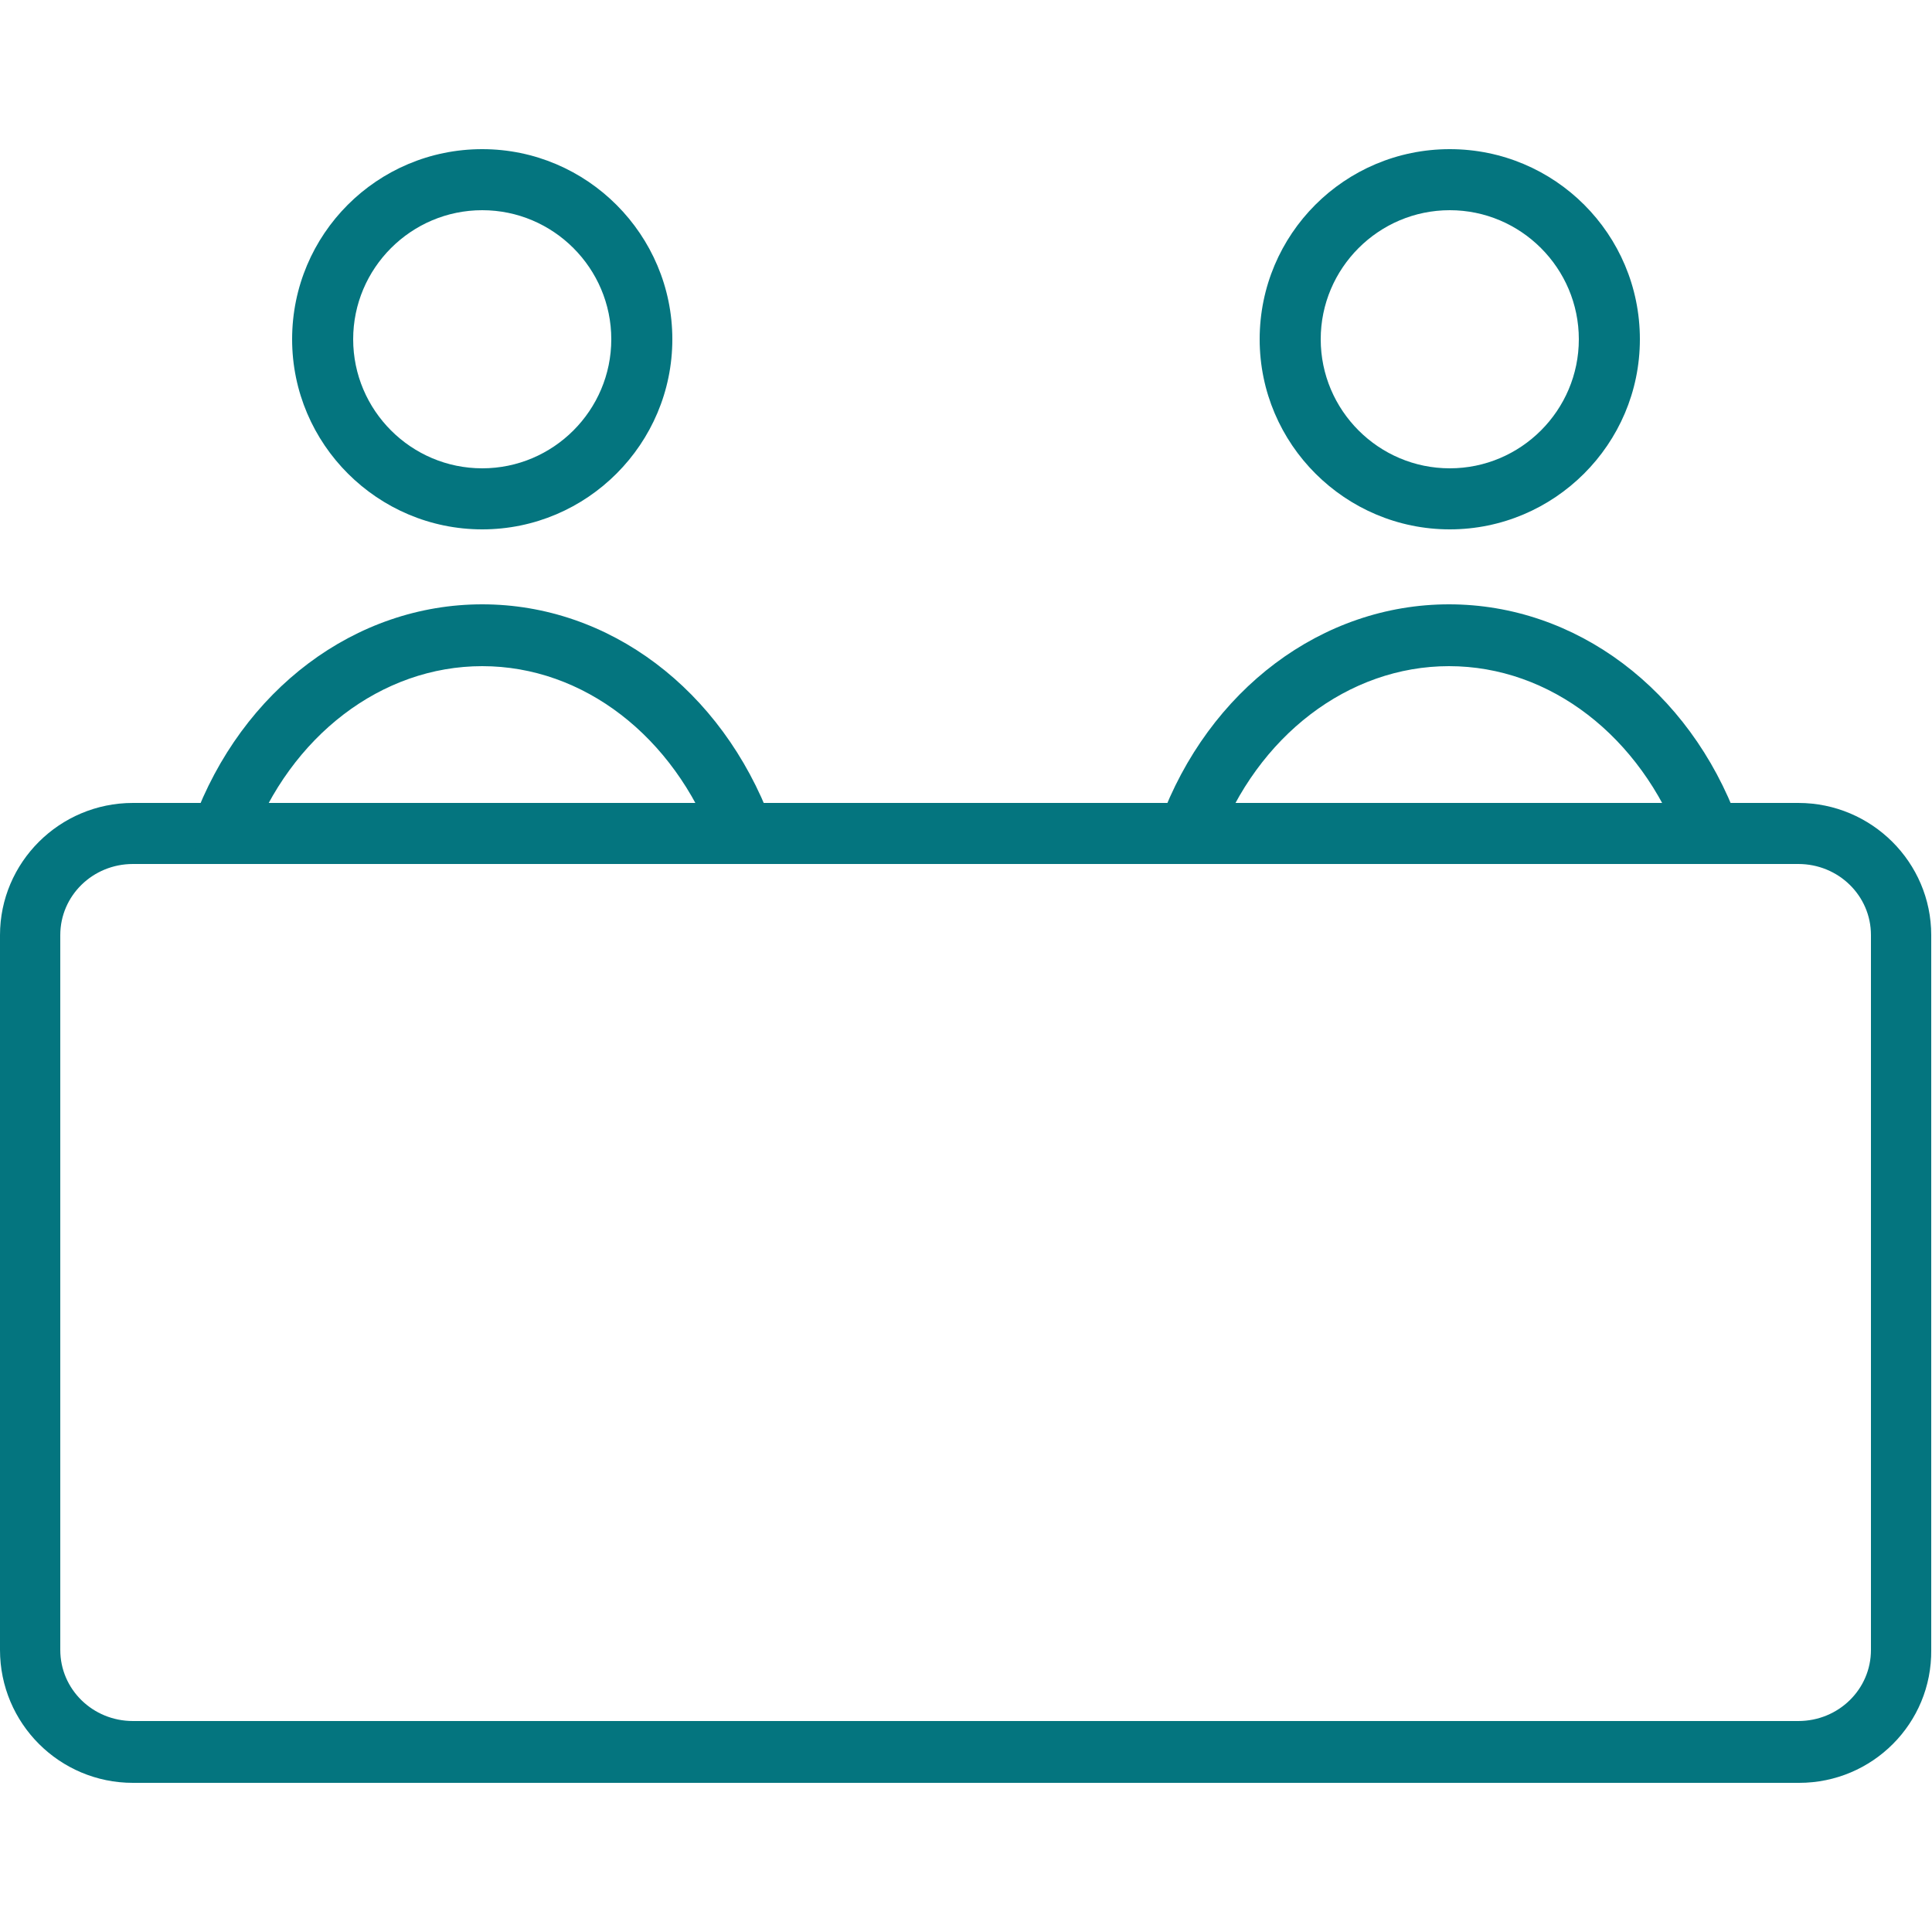
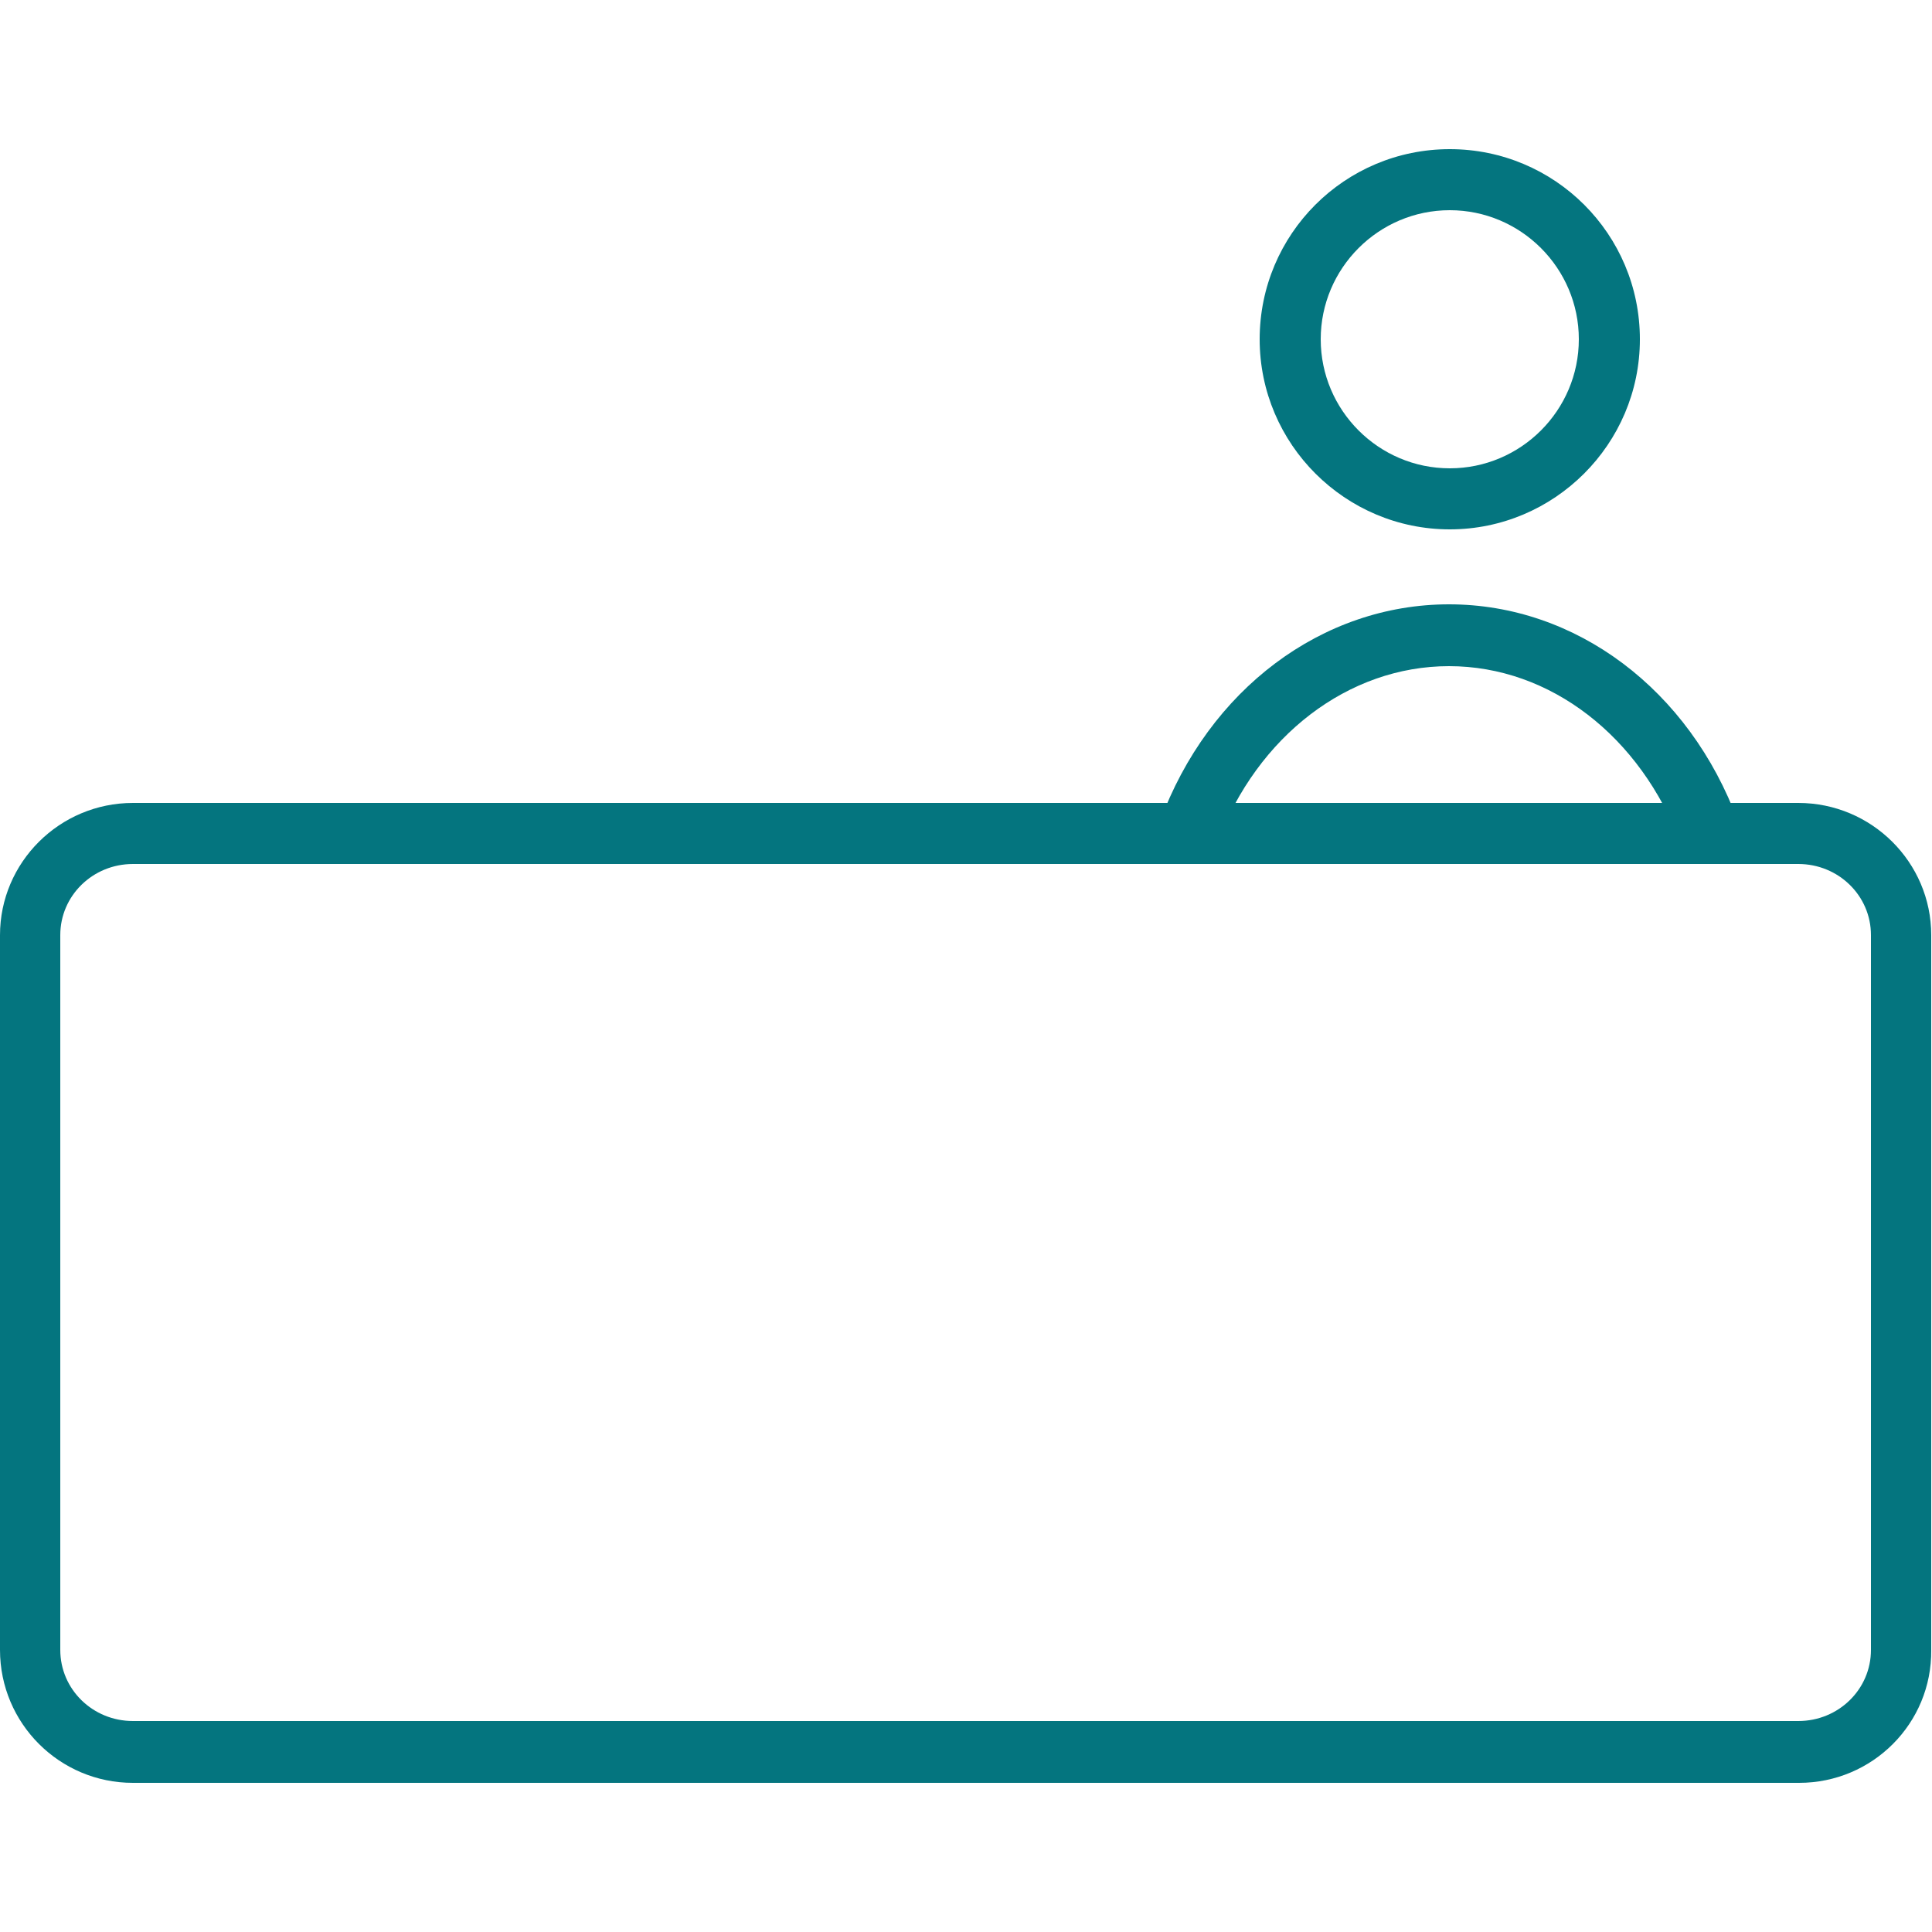
<svg xmlns="http://www.w3.org/2000/svg" version="1.1" id="Layer_1" x="0px" y="0px" viewBox="0 0 25 25" style="enable-background:new 0 0 25 25;" xml:space="preserve">
  <style type="text/css">
	.st0{fill:#04757F;}
</style>
  <g>
    <g>
      <path class="st0" d="M23.28,23.07H1.72C0.77,23.07,0,22.3,0,21.35V12.1c0-0.94,0.77-1.71,1.72-1.71h21.55    c0.95,0,1.72,0.77,1.72,1.71v9.25C25,22.3,24.23,23.07,23.28,23.07z M1.72,11.18c-0.52,0-0.94,0.41-0.94,0.92v9.25    c0,0.51,0.42,0.92,0.94,0.92h21.55c0.52,0,0.94-0.41,0.94-0.92V12.1c0-0.51-0.42-0.92-0.94-0.92H1.72z" />
    </g>
    <g>
-       <path class="st0" d="M6.24,6.85c-1.35,0-2.46-1.1-2.46-2.46s1.1-2.46,2.46-2.46S8.7,3.04,8.7,4.39S7.6,6.85,6.24,6.85z M6.24,2.72    c-0.92,0-1.67,0.75-1.67,1.67s0.75,1.67,1.67,1.67s1.67-0.75,1.67-1.67S7.16,2.72,6.24,2.72z" />
-     </g>
+       </g>
    <g>
-       <path class="st0" d="M9.61,11.18c-0.16,0-0.31-0.1-0.37-0.26c-0.52-1.39-1.69-2.3-3-2.3c-1.3,0-2.48,0.9-3,2.29    c-0.08,0.2-0.3,0.31-0.51,0.23c-0.2-0.08-0.31-0.3-0.23-0.51c0.63-1.71,2.1-2.81,3.74-2.81c1.64,0,3.1,1.1,3.74,2.81    c0.08,0.2-0.03,0.43-0.23,0.51C9.7,11.17,9.65,11.18,9.61,11.18z" />
-     </g>
+       </g>
    <g>
      <path class="st0" d="M18.76,6.85c-1.35,0-2.46-1.1-2.46-2.46s1.1-2.46,2.46-2.46s2.46,1.1,2.46,2.46S20.11,6.85,18.76,6.85z     M18.76,2.72c-0.92,0-1.67,0.75-1.67,1.67s0.75,1.67,1.67,1.67s1.67-0.75,1.67-1.67S19.68,2.72,18.76,2.72z" />
    </g>
    <g>
      <path class="st0" d="M22.12,11.18c-0.16,0-0.31-0.1-0.37-0.26c-0.52-1.39-1.69-2.3-3-2.3c-1.3,0-2.48,0.9-3,2.29    c-0.08,0.2-0.3,0.31-0.51,0.23c-0.2-0.08-0.31-0.3-0.23-0.51c0.63-1.71,2.1-2.81,3.74-2.81c1.64,0,3.11,1.1,3.74,2.81    c0.08,0.2-0.03,0.43-0.23,0.51C22.22,11.17,22.17,11.18,22.12,11.18z" />
    </g>
  </g>
</svg>